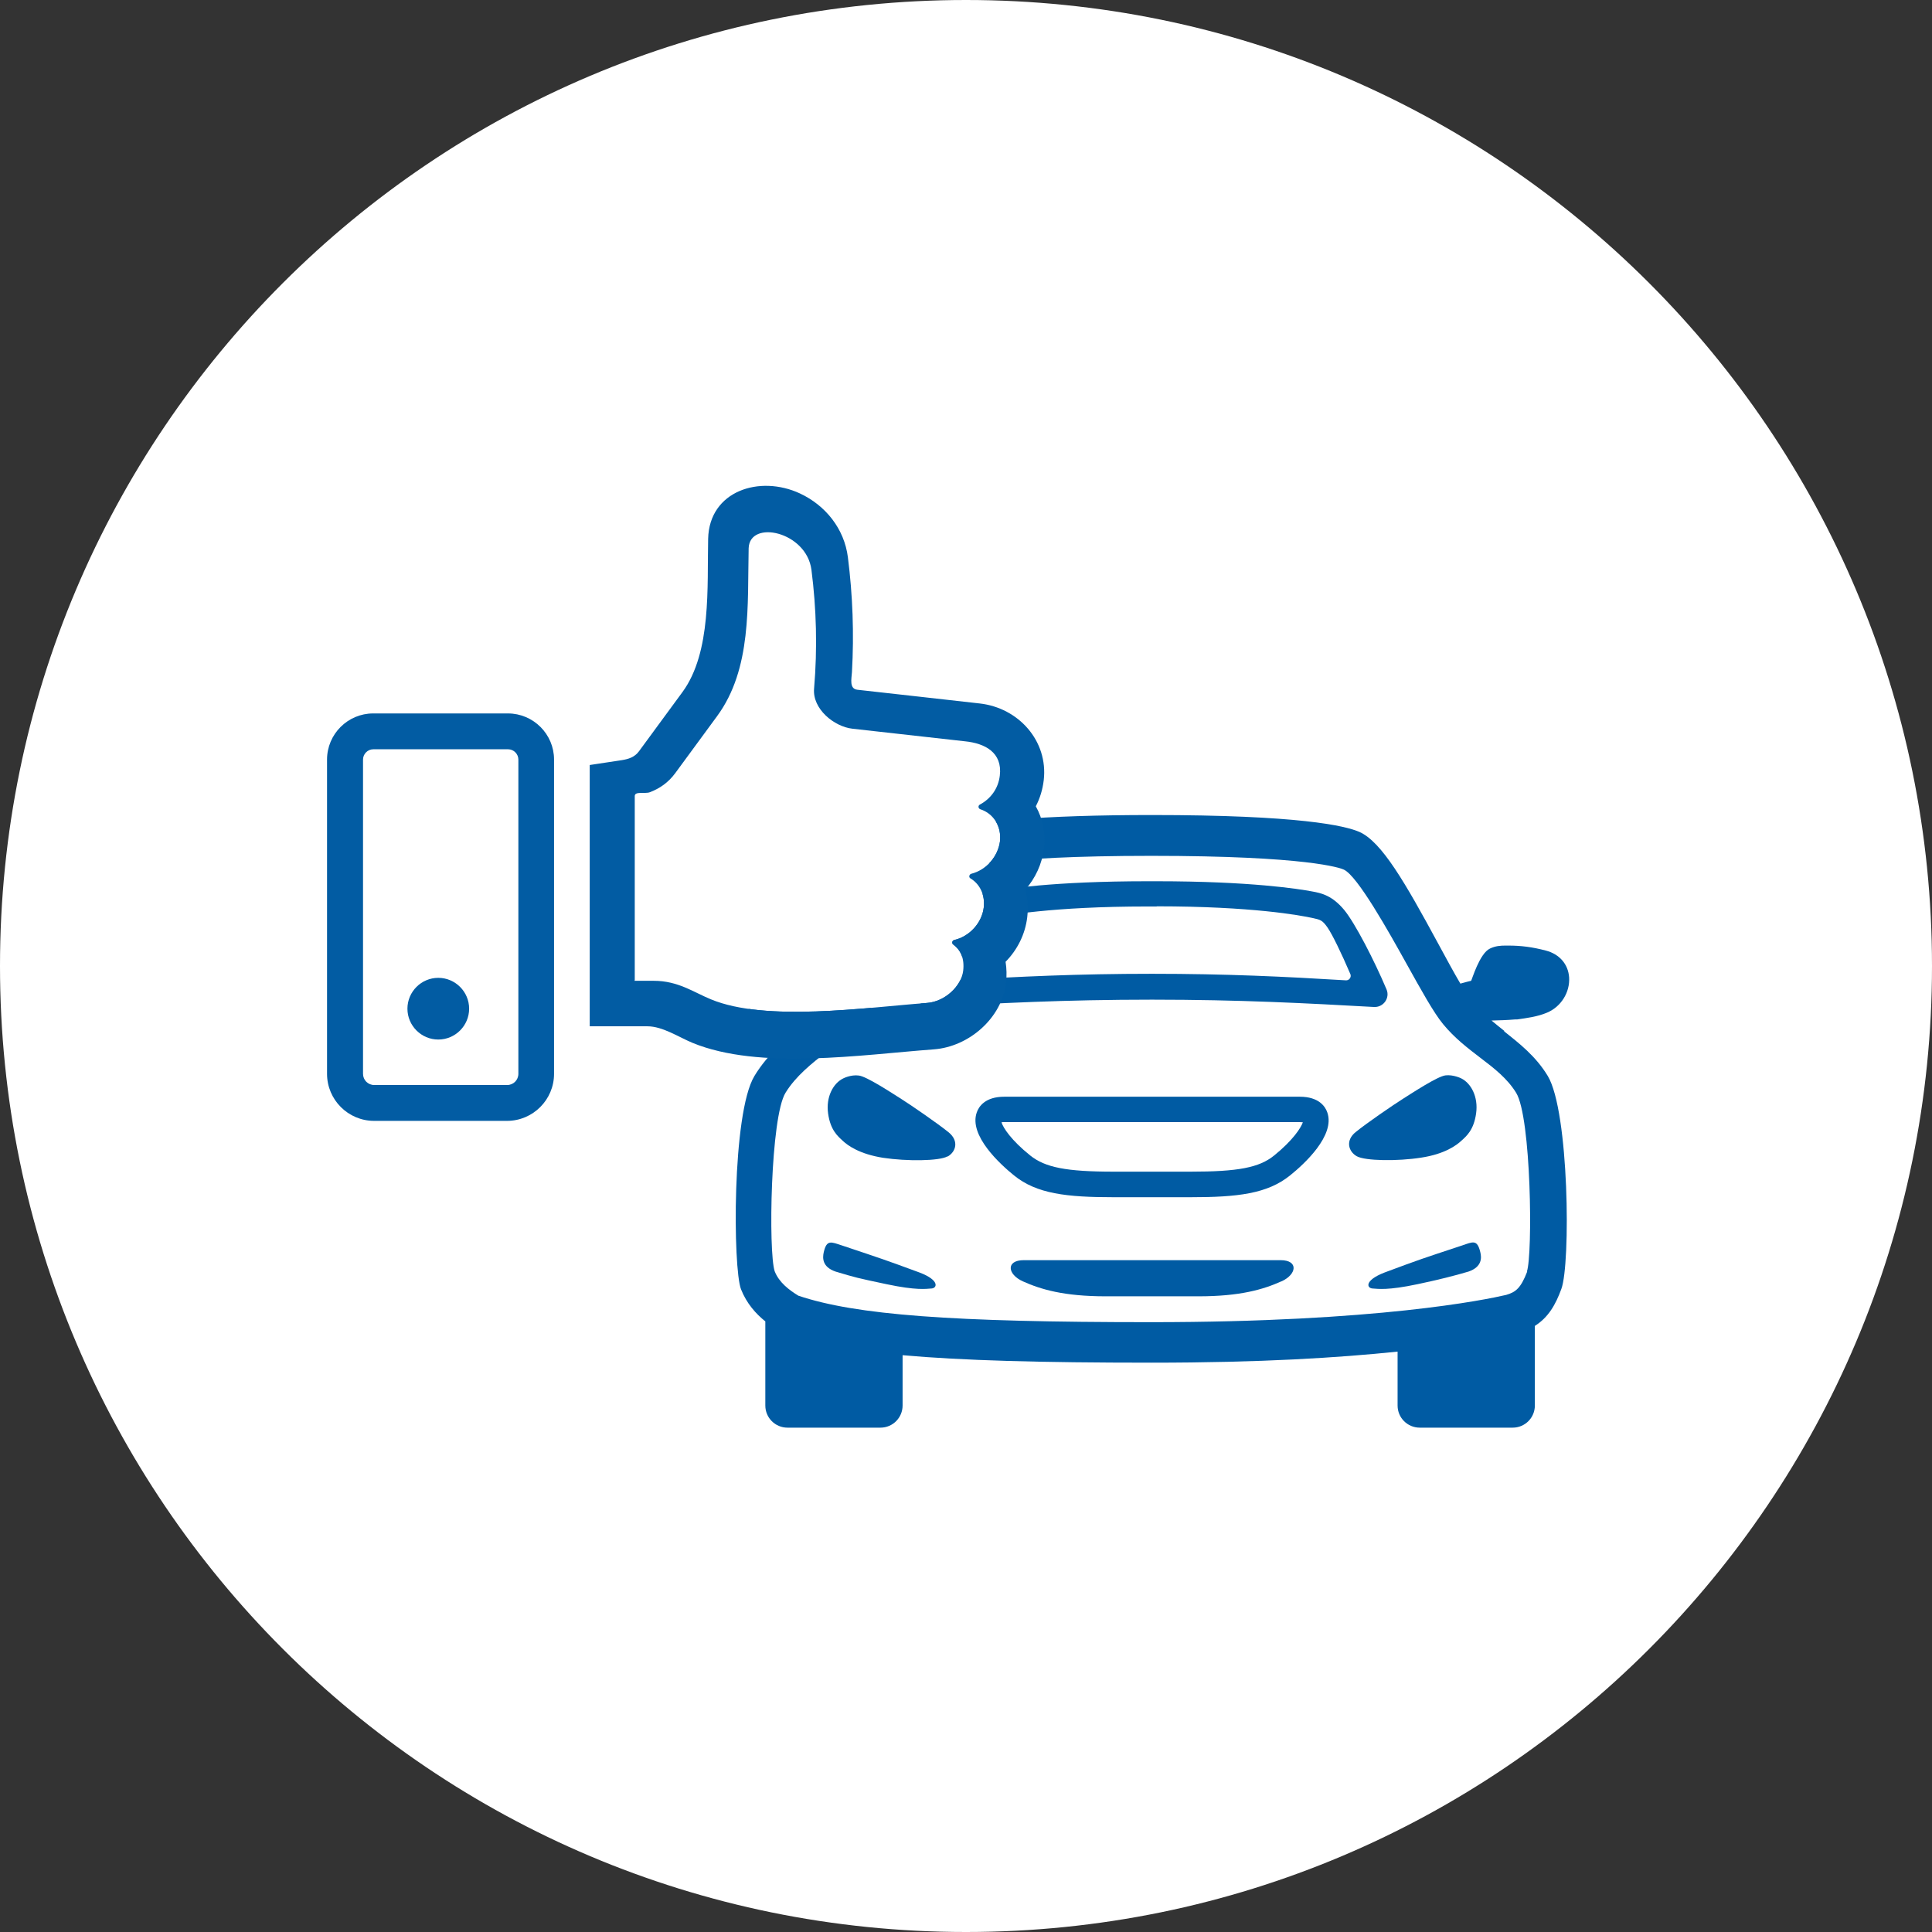
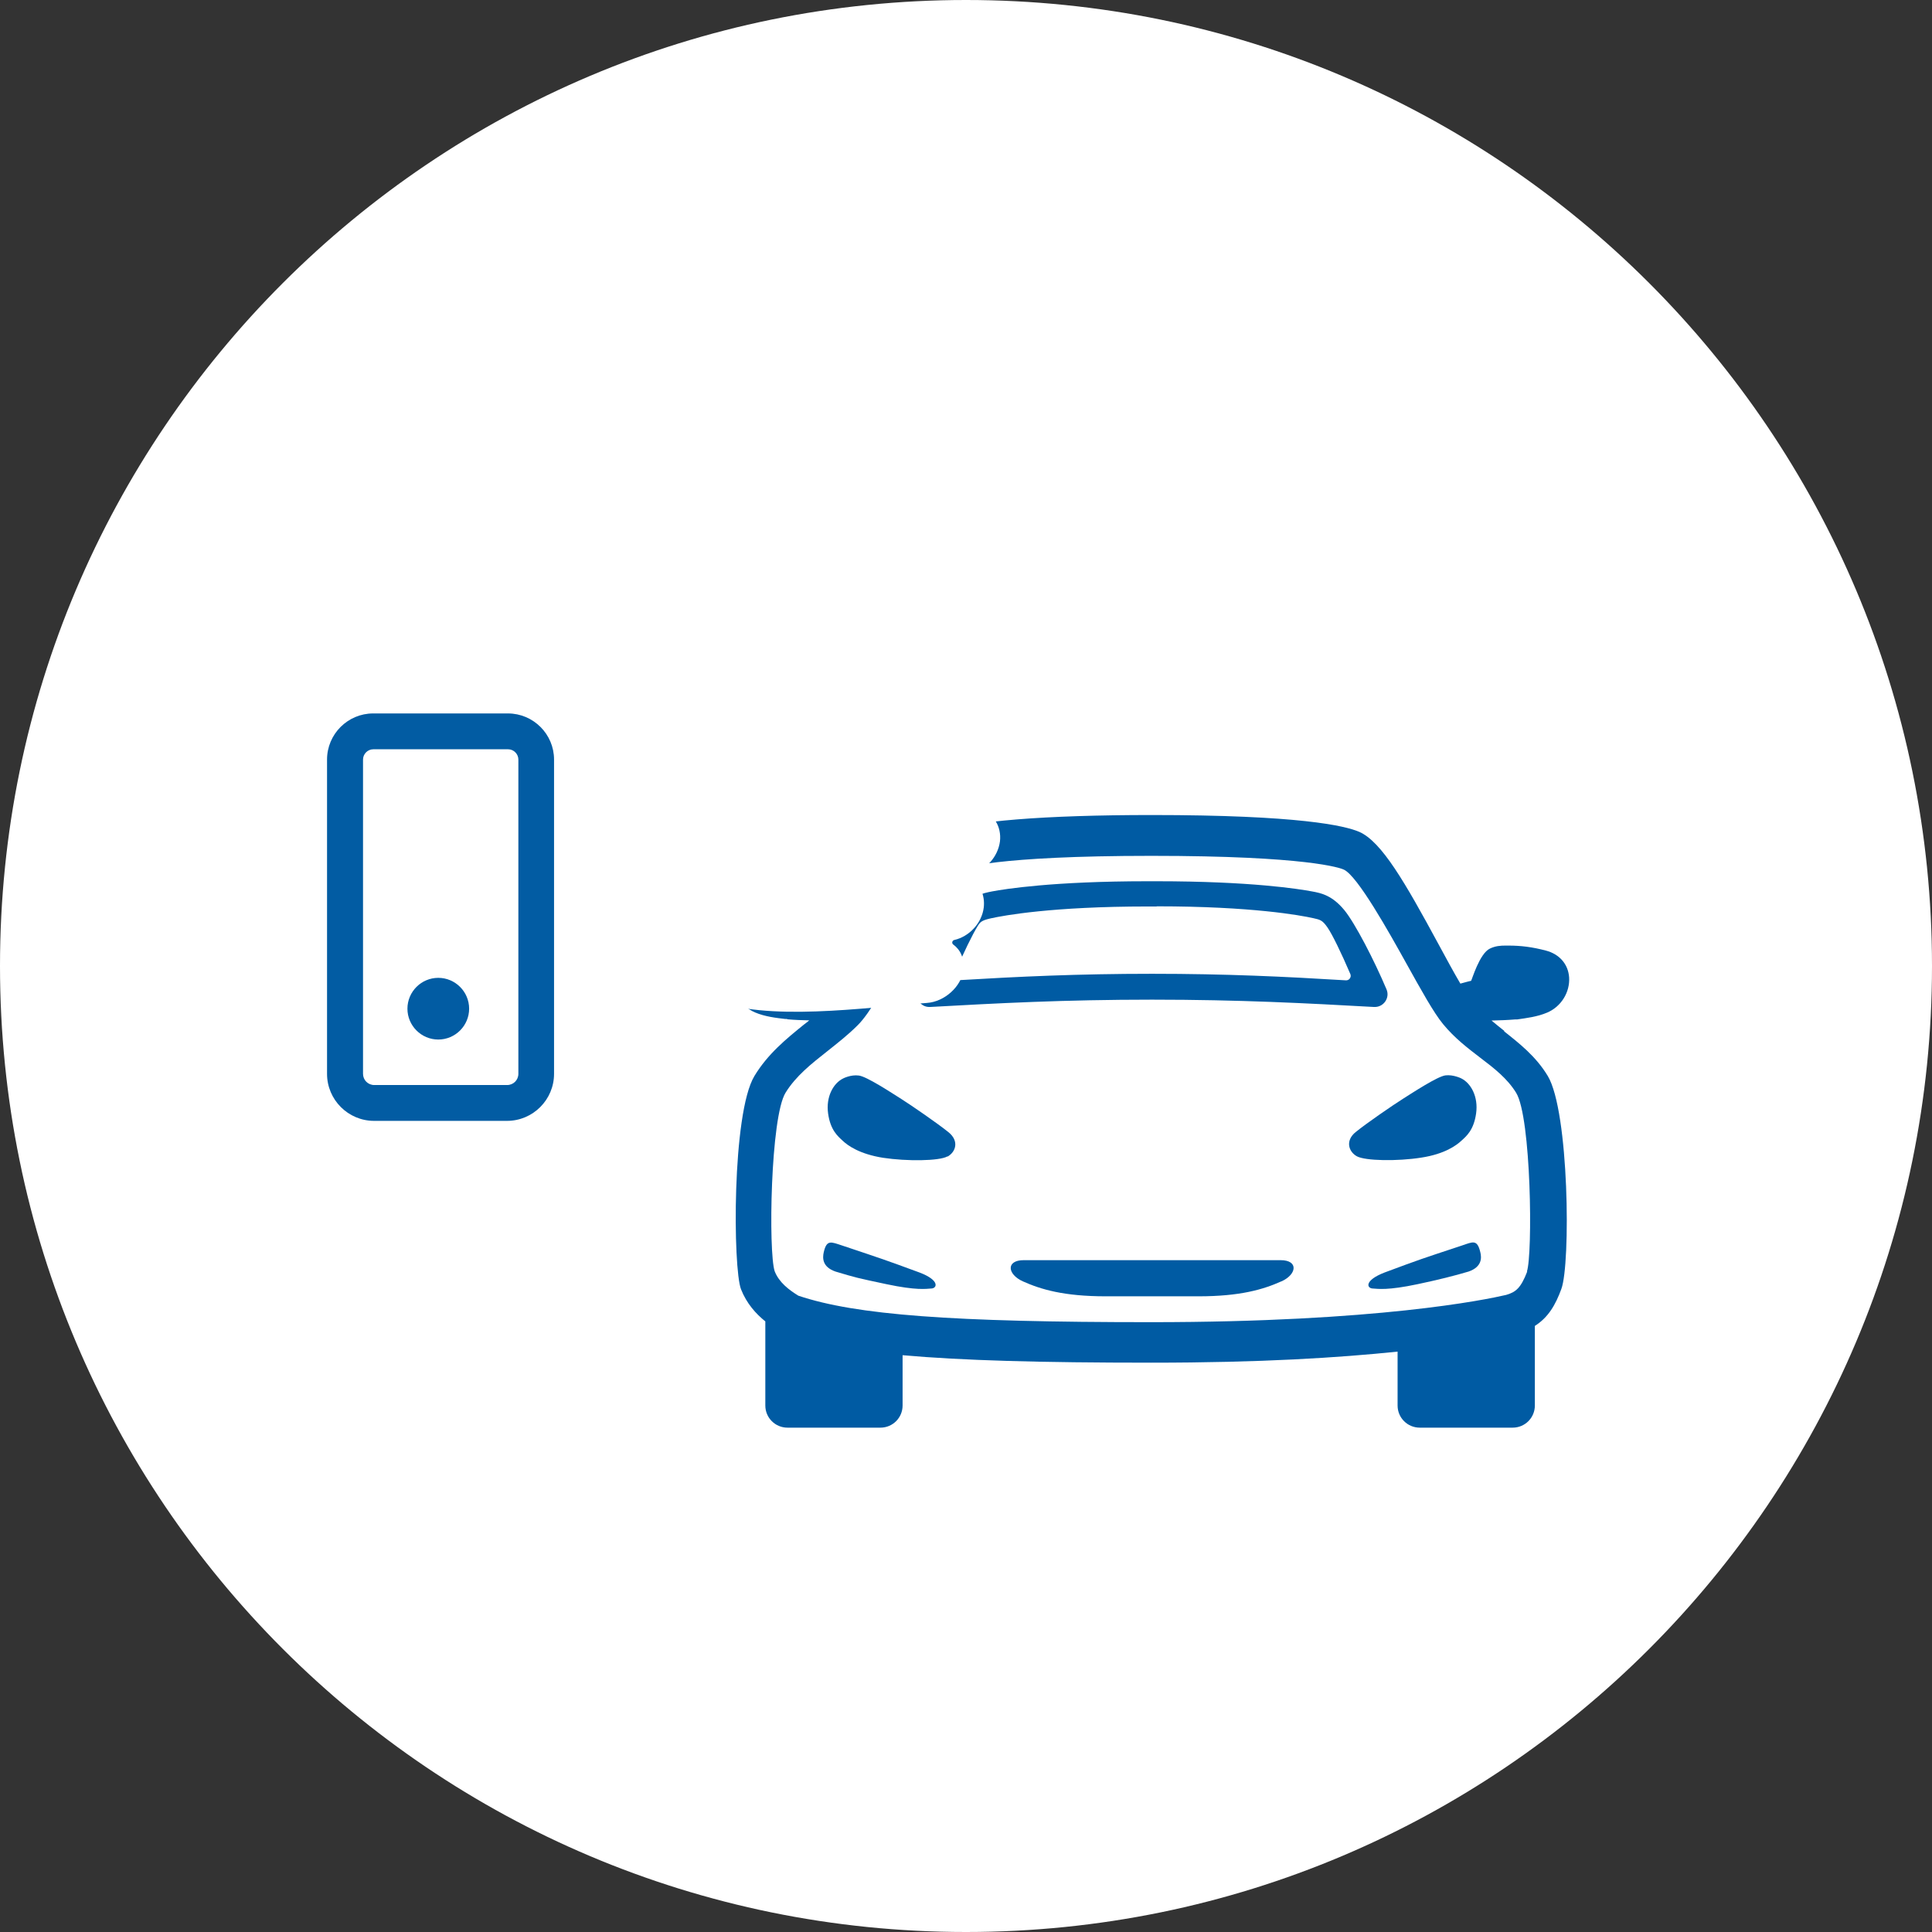
<svg xmlns="http://www.w3.org/2000/svg" width="124" height="124" viewBox="0 0 124 124">
  <rect x="0" y="0" width="124" height="124" fill="#333333" stroke="none" />
  <defs>
    <style>
      .cls-1, .cls-2, .cls-3 {
        fill-rule: evenodd;
      }

      .cls-1, .cls-4 {
        fill: #005ba3;
      }

      .cls-5, .cls-2 {
        fill: #025ca3;
      }

      .cls-6, .cls-3 {
        fill: #fff;
      }
    </style>
  </defs>
  <g id="Livello_1" data-name="Livello 1">
    <path class="cls-6" d="M62,0h0c34.24,0,62,27.76,62,62h0c0,34.24-27.76,62-62,62h0C27.76,124,0,96.24,0,62h0C0,27.76,27.76,0,62,0Z" />
  </g>
  <g id="Livello_2" data-name="Livello 2">
    <g>
      <g id="Livello_3" data-name="Livello 3">
        <path class="cls-4" d="M74.24,58.17c6.12,0,9.24.58,10.05.76.45.1.59.13.92.61.29.42.86,1.58,1.46,2.98.08.19-.07.41-.28.4-3.95-.24-7.68-.42-12.45-.42s-8.55.18-12.41.41c-.21,0-.36-.2-.28-.39.59-1.36,1.17-2.56,1.51-3.1.17-.28.31-.36.84-.48.81-.18,3.93-.76,10.05-.76h.59M74.22,56.56h-.56c-6.08,0-9.17.5-9.97.65-.63.12-1.44.3-2.09,1.2-.64.89-1.89,3.23-2.7,5.08-.23.54.17,1.14.74,1.14h.05c4.33-.24,8.6-.47,14.25-.47s9.92.23,14.25.47h.05c.57,0,.98-.59.75-1.13-.79-1.87-2.02-4.25-2.71-5.09-.77-.93-1.46-1.09-2.09-1.2-.8-.15-3.89-.65-9.97-.65h0Z" />
-         <path class="cls-4" d="M76.4,76.84h-4.92c-3.03,0-4.95-.22-6.4-1.4-.89-.72-2.91-2.56-2.39-4.04.13-.38.54-1.01,1.77-1.01h18.96c1.23,0,1.64.63,1.77,1.01.52,1.48-1.49,3.32-2.39,4.04h0c-1.46,1.18-3.37,1.4-6.4,1.4ZM64.28,72.04c.11.35.62,1.14,1.84,2.12.96.77,2.31,1.04,5.37,1.04h4.92c3.06,0,4.41-.26,5.37-1.04h0c1.21-.98,1.72-1.78,1.84-2.13-.05,0-.11-.01-.19-.01h-18.96c-.08,0-.14,0-.19.01h0Z" />
        <path class="cls-1" d="M59.76,82.7c-.32.02-.94.13-2.87-.28s-1.93-.41-3.27-.81c-.86-.3-.83-.88-.75-1.24.19-.83.47-.66,1.18-.43,2.63.88,2.65.88,4.96,1.73,1.35.51,1.13,1.03.75,1.03Z" />
        <path class="cls-1" d="M60.81,74.22c-.53.3-2.61.32-4.13.09-1.52-.24-2.27-.79-2.59-1.09-.32-.3-.79-.68-.94-1.75-.15-1.07.33-1.94.96-2.25,0,0,.49-.26,1.01-.19.51.06,2.1,1.11,2.72,1.5.62.39,2.35,1.58,3.04,2.14s.47,1.26-.06,1.56h0Z" />
        <path class="cls-1" d="M82.24,82.24c-1.16.52-2.64.96-5.32.96h-5.95c-2.68,0-4.16-.44-5.32-.96-1-.45-1.1-1.36.06-1.36h16.48c1.16,0,1.05.91.06,1.36h-.01Z" />
        <path class="cls-1" d="M87.01,72.66c.68-.56,2.42-1.75,3.04-2.14s2.2-1.43,2.72-1.5c.51-.06,1.01.19,1.01.19.63.31,1.11,1.18.96,2.25s-.62,1.46-.94,1.75c-.32.3-1.07.86-2.59,1.09-1.52.24-3.59.21-4.13-.09-.53-.3-.75-1.01-.06-1.56h-.01Z" />
        <path class="cls-1" d="M94.26,81.61c-.9.27-1.99.54-3.27.81-1.93.41-2.55.3-2.87.28-.39,0-.6-.51.75-1.03,2.31-.86,2.33-.86,4.96-1.73.71-.24.98-.41,1.18.43.09.36.11.94-.75,1.24Z" />
        <path class="cls-4" d="M96.58,66.19c-.29-.23-.58-.46-.85-.69.49-.01,1.04-.03,1.5-.07h.14c.61-.09,1.3-.17,1.93-.44.9-.38,1.47-1.31,1.41-2.26-.06-.85-.62-1.49-1.49-1.72-.88-.23-1.6-.32-2.4-.32h-.2c-.3,0-.64.02-.99.19-.67.31-1.16,2.01-1.21,2.07-.04,0-.35.09-.69.18-.42-.71-.91-1.62-1.42-2.56-2.13-3.93-3.63-6.55-5.07-7.18-.93-.4-3.89-1.08-13.31-1.08-6.89,0-11.75.39-13.33,1.08-1.36.59-2.67,2.9-4.67,6.63-.61,1.14-1.23,2.3-1.75,3.14-.39-.1-.78-.21-.82-.21-.04-.06-.54-1.76-1.21-2.07-.35-.16-.7-.18-1-.19h-.2c-.8,0-1.52.1-2.39.32-.88.23-1.44.88-1.5,1.72-.07.95.51,1.87,1.4,2.25.64.27,1.33.35,1.94.42h.12v.02h.02c.42.04.93.06,1.4.07-.11.09-.22.18-.33.26-1.15.93-2.33,1.89-3.19,3.31-1.45,2.4-1.38,12.36-.86,13.69.36.91.95,1.57,1.56,2.06v5.4c0,.79.64,1.42,1.42,1.42h5.97c.79,0,1.42-.64,1.42-1.42v-3.23c3.8.34,8.87.48,15.95.48s12.04-.32,15.82-.71v3.46c0,.79.64,1.42,1.42,1.42h5.97c.79,0,1.42-.64,1.42-1.42v-5.11c.87-.55,1.33-1.36,1.7-2.37.6-1.61.5-11.39-.87-13.67-.76-1.26-1.81-2.08-2.82-2.88h.06ZM98.02,81.61c-.41,1.06-.73,1.32-1.35,1.5-1.33.31-8.28,1.75-22.8,1.75-12.77,0-18.94-.46-22.63-1.7-.6-.37-1.24-.85-1.52-1.57-.41-1.23-.27-9.91.7-11.46.66-1.07,1.65-1.85,2.69-2.67.64-.51,1.31-1.03,1.94-1.66.77-.76,1.72-2.49,2.82-4.48,1.07-1.94,2.85-5.18,3.64-5.51.21-.09,2.36-.88,12.38-.88s12.14.78,12.35.88c.88.38,2.93,4.06,4.03,6.04.94,1.69,1.74,3.14,2.35,3.88.74.9,1.58,1.54,2.39,2.16.9.68,1.74,1.34,2.3,2.25.97,1.57,1.07,10.37.69,11.47Z" />
      </g>
      <path class="cls-3" d="M40.71,62.95h1.25c1.56,0,2.55.73,3.67,1.19,3.53,1.46,9.87.53,13.87.23,1.14-.08,2.2-1.07,2.32-2.07.09-.8-.17-1.33-.64-1.68-.11-.08-.07-.26.07-.29.96-.22,1.77-1.08,1.89-2.09.09-.8-.25-1.5-.85-1.86-.13-.07-.09-.26.05-.3.95-.24,1.71-1.09,1.84-2.08.11-.96-.42-1.79-1.26-2.06-.14-.05-.16-.23-.03-.3.67-.36,1.18-1,1.28-1.86.18-1.49-.96-2.07-2.22-2.2l-7.24-.81c-1.17-.13-2.58-1.27-2.46-2.58.22-2.59.15-5.12-.17-7.62-.32-2.46-3.97-3.24-4.03-1.38-.08,3.65.21,7.74-2.03,10.78l-2.68,3.65c-.44.6-1,.99-1.64,1.23-.3.11-.96-.08-.96.24v11.84h-.02Z" />
-       <path class="cls-2" d="M55.03,44.27c2.56.28,5.32.6,7.85.88,2.5.28,4.4,2.41,4.11,4.92-.07.6-.24,1.16-.51,1.68.45.8.64,1.74.52,2.71-.12,1-.55,1.91-1.2,2.65.16.56.2,1.16.13,1.76-.13,1.1-.64,2.1-1.39,2.86.07.43.08.89.03,1.35-.27,2.27-2.38,4.1-4.63,4.27-4.61.34-11.2,1.35-15.5-.42-.89-.37-1.91-1.06-2.89-1.06h-3.7v-16.77l2.05-.31c.44-.07.83-.19,1.11-.57l2.79-3.8c1.88-2.56,1.58-6.79,1.65-9.84.07-3.08,3.31-4.11,5.89-2.91,1.65.77,2.85,2.27,3.08,4.1.31,2.45.4,4.9.26,7.37-.03.44-.18,1.07.35,1.13h0ZM40.71,62.95h1.25c1.56,0,2.55.73,3.67,1.19,3.53,1.46,9.87.53,13.87.23,1.14-.08,2.2-1.07,2.32-2.07.09-.8-.17-1.33-.64-1.68-.11-.08-.07-.26.07-.29.96-.22,1.77-1.08,1.89-2.09.09-.8-.25-1.5-.85-1.86-.13-.07-.09-.26.05-.3.95-.24,1.71-1.09,1.84-2.08.11-.96-.42-1.79-1.26-2.06-.14-.05-.16-.23-.03-.3.67-.36,1.18-1,1.28-1.86.18-1.49-.96-2.07-2.22-2.2l-7.24-.81c-1.17-.13-2.58-1.27-2.46-2.58.22-2.59.15-5.12-.17-7.62-.32-2.46-3.97-3.24-4.03-1.38-.08,3.65.21,7.74-2.03,10.78l-2.68,3.65c-.44.6-1,.99-1.64,1.23-.3.11-.96-.08-.96.24v11.84h-.02Z" />
      <g>
        <circle class="cls-5" cx="28.13" cy="64.73" r=".96" />
-         <path class="cls-5" d="M28.13,62.76c-1.09,0-1.98.89-1.98,1.98s.89,1.98,1.98,1.98,1.98-.89,1.98-1.98-.89-1.98-1.98-1.98h0Z" />
+         <path class="cls-5" d="M28.13,62.76c-1.09,0-1.98.89-1.98,1.98s.89,1.98,1.98,1.98,1.98-.89,1.98-1.98-.89-1.98-1.98-1.98Z" />
      </g>
      <path class="cls-5" d="M32.61,48.09c.36,0,.66.3.66.66v20.17c0,.4-.32.72-.72.72h-8.53c-.4,0-.72-.32-.72-.72v-20.17c0-.36.3-.66.66-.66h8.66M32.61,45.79h-8.66c-1.63,0-2.96,1.33-2.96,2.96v20.17c0,1.67,1.36,3.02,3.02,3.02h8.53c1.67,0,3.02-1.36,3.02-3.02v-20.17c0-1.63-1.33-2.96-2.96-2.96h0Z" />
    </g>
  </g>
</svg>